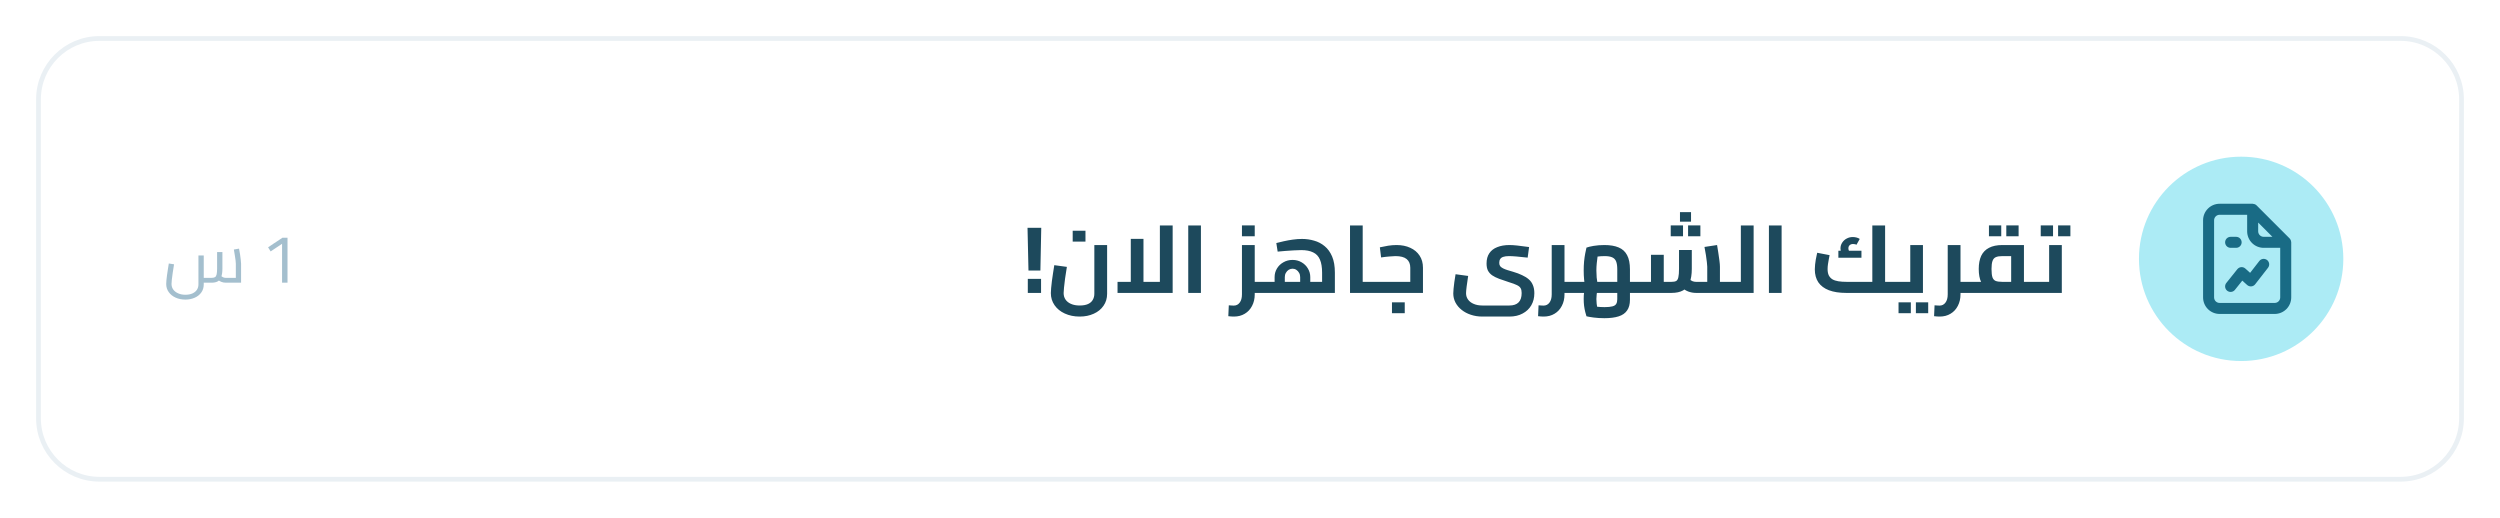
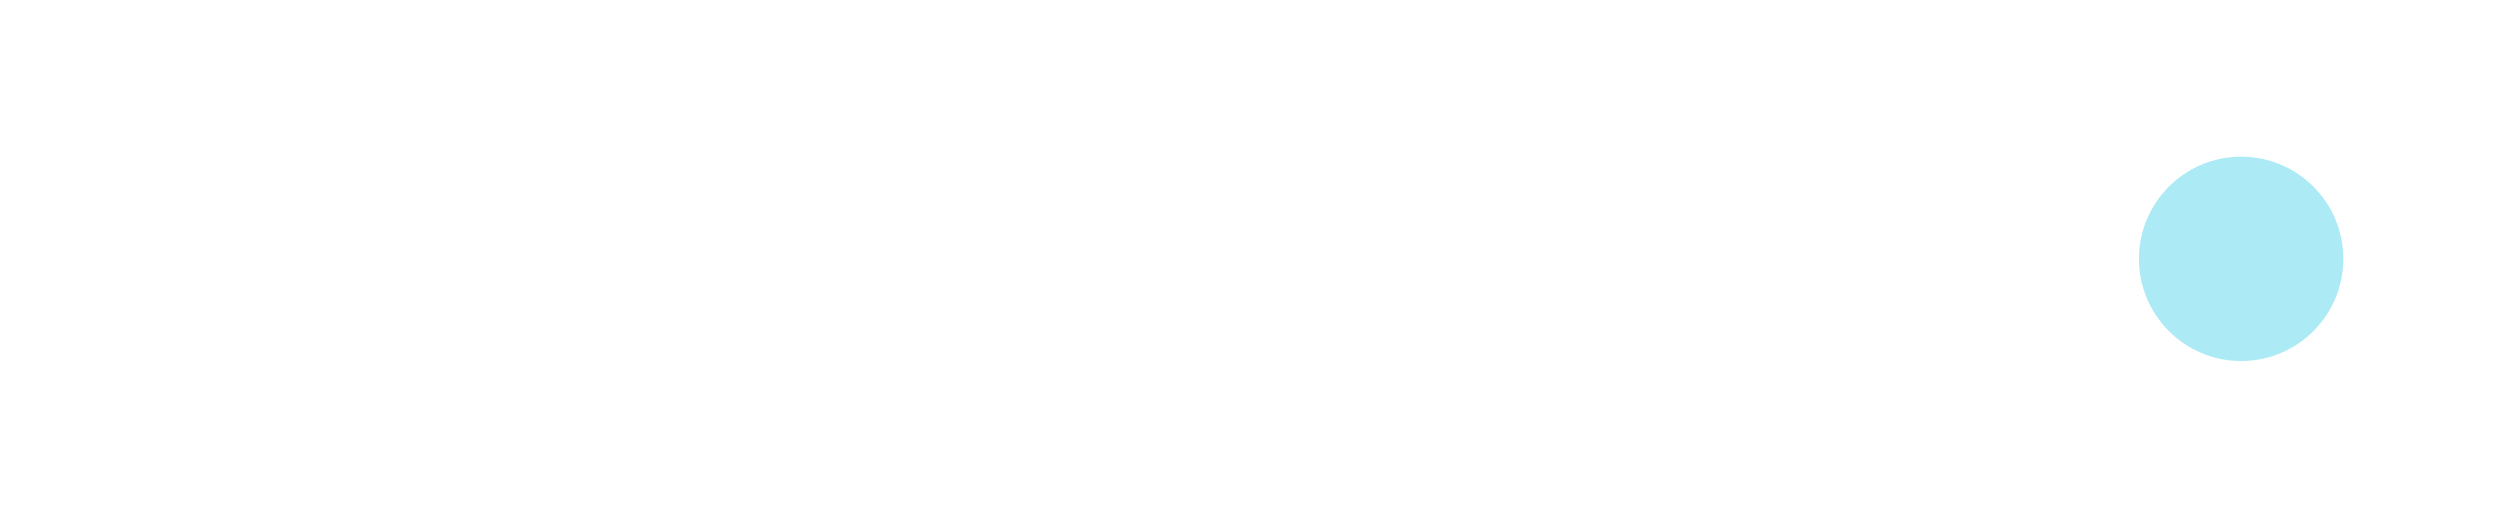
<svg xmlns="http://www.w3.org/2000/svg" width="367" height="76" viewBox="0 0 367 76" fill="none">
  <g filter="url(#filter0_d_1950_8710)">
-     <path d="M6 14.591C6 9.846 9.846 6 14.591 6H352.409C357.154 6 361 9.846 361 14.591V61.409C361 66.154 357.154 70 352.409 70H14.591C9.846 70 6 66.154 6 61.409V14.591Z" fill="white" />
-     <path d="M352.409 5.65H14.591C9.653 5.65 5.65 9.653 5.65 14.591V61.409C5.65 66.347 9.653 70.35 14.591 70.35H352.409C357.347 70.35 361.35 66.347 361.35 61.409V14.591C361.35 9.653 357.347 5.65 352.409 5.65Z" stroke="#EAF0F4" stroke-width="0.7" />
-   </g>
-   <path d="M27.21 43.98C26.683 43.98 26.207 43.883 25.78 43.69C25.353 43.497 25.017 43.227 24.77 42.88C24.523 42.533 24.4 42.137 24.4 41.69C24.4 41.55 24.41 41.367 24.43 41.14C24.457 40.907 24.487 40.65 24.52 40.37C24.56 40.083 24.603 39.797 24.65 39.51C24.697 39.217 24.74 38.94 24.78 38.68L25.55 38.8C25.477 39.26 25.41 39.687 25.35 40.08C25.297 40.467 25.253 40.8 25.22 41.08C25.193 41.353 25.18 41.557 25.18 41.69C25.18 41.997 25.263 42.267 25.43 42.5C25.603 42.74 25.843 42.927 26.15 43.06C26.457 43.2 26.81 43.27 27.21 43.27C27.61 43.27 27.953 43.207 28.24 43.08C28.527 42.953 28.747 42.777 28.9 42.55C29.053 42.323 29.13 42.057 29.13 41.75V37.5H29.91V41.75C29.91 42.217 29.787 42.617 29.54 42.95C29.3 43.283 28.977 43.537 28.57 43.71C28.163 43.89 27.71 43.98 27.21 43.98ZM29.91 41.5V40.79H31.03C31.257 40.79 31.43 40.757 31.55 40.69C31.67 40.623 31.753 40.49 31.8 40.29C31.847 40.09 31.87 39.797 31.87 39.41V37H32.65V39.41C32.65 39.93 32.593 40.343 32.48 40.65C32.373 40.957 32.2 41.177 31.96 41.31C31.727 41.437 31.417 41.5 31.03 41.5H29.91ZM33.14 41.5C32.913 41.5 32.69 41.457 32.47 41.37C32.257 41.283 32.047 41.147 31.84 40.96L32.35 40.43C32.503 40.557 32.64 40.65 32.76 40.71C32.887 40.763 33.013 40.79 33.14 40.79H34.92L34.62 41.11V38.72C34.62 38.6 34.607 38.43 34.58 38.21C34.553 37.99 34.517 37.743 34.47 37.47C34.43 37.19 34.383 36.91 34.33 36.63L35.09 36.5C35.137 36.733 35.183 36.993 35.23 37.28C35.277 37.567 35.313 37.84 35.34 38.1C35.373 38.353 35.39 38.56 35.39 38.72V41.5H33.14ZM41.407 41.5V35.79L39.727 36.91L39.357 36.3L41.457 34.9H42.207V41.5H41.407Z" fill="#A4BFCE" />
-   <path d="M150.98 39.71L150.84 33.438H152.856L152.73 39.71H150.98ZM150.882 43V40.942H152.828V43H150.882ZM158.493 46.472C157.681 46.472 156.953 46.323 156.309 46.024C155.674 45.735 155.175 45.329 154.811 44.806C154.447 44.283 154.265 43.691 154.265 43.028C154.265 42.841 154.279 42.594 154.307 42.286C154.335 41.978 154.372 41.633 154.419 41.25C154.475 40.867 154.531 40.48 154.587 40.088C154.652 39.687 154.713 39.299 154.769 38.926L156.617 39.178C156.514 39.803 156.426 40.377 156.351 40.9C156.286 41.413 156.234 41.852 156.197 42.216C156.16 42.58 156.141 42.846 156.141 43.014C156.141 43.387 156.234 43.709 156.421 43.98C156.608 44.251 156.874 44.461 157.219 44.61C157.574 44.769 157.998 44.848 158.493 44.848C159.006 44.848 159.422 44.773 159.739 44.624C160.056 44.475 160.285 44.269 160.425 44.008C160.574 43.747 160.649 43.453 160.649 43.126V35.972H162.525V43.126C162.525 43.798 162.348 44.386 161.993 44.89C161.648 45.394 161.172 45.781 160.565 46.052C159.958 46.332 159.268 46.472 158.493 46.472ZM157.471 35.468V33.872H159.347V35.468H157.471ZM164.054 43V41.376H171.166L170.27 42.3V33.102H172.146V43H164.054ZM166 41.376V35.062H167.862V41.376H166ZM174.434 43V33.102H176.296V43H174.434ZM183.859 43V41.376H185.665V43H183.859ZM181.143 46.472C181.022 46.472 180.891 46.467 180.751 46.458C180.611 46.449 180.467 46.435 180.317 46.416L180.387 44.82C180.537 44.829 180.677 44.839 180.807 44.848C180.947 44.857 181.05 44.862 181.115 44.862C181.479 44.862 181.769 44.717 181.983 44.428C182.207 44.139 182.319 43.733 182.319 43.21V35.972H184.195V43.21C184.195 43.845 184.065 44.409 183.803 44.904C183.551 45.399 183.197 45.781 182.739 46.052C182.282 46.332 181.75 46.472 181.143 46.472ZM185.665 43V41.376C185.721 41.376 185.763 41.395 185.791 41.432C185.829 41.469 185.857 41.525 185.875 41.6C185.903 41.675 185.922 41.763 185.931 41.866C185.941 41.959 185.945 42.067 185.945 42.188C185.945 42.309 185.941 42.421 185.931 42.524C185.922 42.627 185.903 42.715 185.875 42.79C185.857 42.855 185.829 42.907 185.791 42.944C185.763 42.981 185.721 43 185.665 43ZM182.319 34.684V33.088H184.195V34.684H182.319ZM185.67 43V41.376H195.386L194.084 42.426V40.032C194.084 39.229 193.977 38.585 193.762 38.1C193.557 37.615 193.225 37.265 192.768 37.05C192.32 36.826 191.737 36.714 191.018 36.714C190.673 36.714 190.295 36.728 189.884 36.756C189.473 36.775 189.063 36.803 188.652 36.84C188.251 36.868 187.887 36.901 187.56 36.938L187.364 35.678C187.681 35.594 188.05 35.505 188.47 35.412C188.89 35.319 189.329 35.239 189.786 35.174C190.253 35.109 190.705 35.076 191.144 35.076C191.751 35.076 192.339 35.16 192.908 35.328C193.487 35.487 194.005 35.757 194.462 36.14C194.919 36.513 195.283 37.017 195.554 37.652C195.825 38.287 195.96 39.08 195.96 40.032V43H185.67ZM187.112 41.376V40.676C187.112 40.228 187.224 39.813 187.448 39.43C187.681 39.038 187.999 38.73 188.4 38.506C188.801 38.273 189.249 38.156 189.744 38.156C190.239 38.156 190.682 38.273 191.074 38.506C191.466 38.73 191.774 39.033 191.998 39.416C192.231 39.799 192.348 40.219 192.348 40.676V41.376H190.864V40.676C190.864 40.443 190.813 40.237 190.71 40.06C190.607 39.873 190.472 39.724 190.304 39.612C190.136 39.5 189.949 39.444 189.744 39.444C189.539 39.444 189.347 39.5 189.17 39.612C189.002 39.724 188.867 39.873 188.764 40.06C188.661 40.237 188.61 40.443 188.61 40.676V41.376H187.112ZM185.67 43C185.614 43 185.572 42.981 185.544 42.944C185.507 42.907 185.479 42.855 185.46 42.79C185.432 42.715 185.413 42.627 185.404 42.524C185.395 42.421 185.39 42.309 185.39 42.188C185.39 42.02 185.399 41.88 185.418 41.768C185.437 41.647 185.469 41.553 185.516 41.488C185.553 41.413 185.605 41.376 185.67 41.376V43ZM200.044 43V41.376H201.64V43H200.044ZM198.182 43V33.102H200.044V43H198.182ZM201.64 43V41.376C201.696 41.376 201.738 41.395 201.766 41.432C201.803 41.469 201.831 41.525 201.85 41.6C201.878 41.675 201.897 41.763 201.906 41.866C201.915 41.959 201.92 42.067 201.92 42.188C201.92 42.309 201.915 42.421 201.906 42.524C201.897 42.627 201.878 42.715 201.85 42.79C201.831 42.855 201.803 42.907 201.766 42.944C201.738 42.981 201.696 43 201.64 43ZM201.639 43V41.376H207.659L207.029 41.894V39.304C207.029 38.744 206.851 38.319 206.497 38.03C206.151 37.741 205.601 37.596 204.845 37.596C204.63 37.596 204.336 37.615 203.963 37.652C203.589 37.68 203.183 37.727 202.745 37.792L202.563 36.308C202.964 36.215 203.37 36.135 203.781 36.07C204.201 36.005 204.611 35.972 205.013 35.972C205.778 35.972 206.45 36.107 207.029 36.378C207.607 36.639 208.06 37.017 208.387 37.512C208.723 38.007 208.891 38.604 208.891 39.304V43H201.639ZM201.639 43C201.583 43 201.541 42.981 201.513 42.944C201.475 42.907 201.447 42.855 201.429 42.79C201.401 42.715 201.382 42.627 201.373 42.524C201.363 42.421 201.359 42.309 201.359 42.188C201.359 42.02 201.368 41.88 201.387 41.768C201.405 41.647 201.438 41.553 201.485 41.488C201.522 41.413 201.573 41.376 201.639 41.376V43ZM204.341 45.982V44.386H206.217V45.982H204.341ZM217.611 46.472C217.005 46.472 216.44 46.383 215.917 46.206C215.404 46.038 214.956 45.8 214.573 45.492C214.191 45.193 213.887 44.834 213.663 44.414C213.449 44.003 213.341 43.555 213.341 43.07C213.341 42.893 213.355 42.664 213.383 42.384C213.411 42.104 213.449 41.782 213.495 41.418C213.551 41.054 213.612 40.667 213.677 40.256L215.525 40.508C215.432 41.096 215.357 41.619 215.301 42.076C215.245 42.533 215.217 42.855 215.217 43.042C215.217 43.397 215.315 43.709 215.511 43.98C215.707 44.251 215.983 44.461 216.337 44.61C216.701 44.769 217.126 44.848 217.611 44.848H221.573C222.18 44.848 222.633 44.694 222.931 44.386C223.23 44.087 223.379 43.63 223.379 43.014C223.379 42.706 223.328 42.468 223.225 42.3C223.123 42.123 222.941 41.973 222.679 41.852C222.418 41.721 222.04 41.581 221.545 41.432C220.985 41.255 220.495 41.087 220.075 40.928C219.655 40.769 219.31 40.597 219.039 40.41C218.769 40.214 218.563 39.981 218.423 39.71C218.293 39.439 218.227 39.099 218.227 38.688C218.227 38.072 218.363 37.568 218.633 37.176C218.904 36.775 219.291 36.476 219.795 36.28C220.299 36.075 220.897 35.972 221.587 35.972C221.905 35.972 222.283 35.995 222.721 36.042C223.16 36.089 223.743 36.163 224.471 36.266L224.261 37.82C223.589 37.745 223.039 37.689 222.609 37.652C222.18 37.615 221.816 37.596 221.517 37.596C221.172 37.596 220.892 37.633 220.677 37.708C220.472 37.773 220.323 37.881 220.229 38.03C220.136 38.17 220.089 38.357 220.089 38.59C220.089 38.786 220.136 38.949 220.229 39.08C220.332 39.201 220.477 39.309 220.663 39.402C220.85 39.495 221.065 39.579 221.307 39.654C221.55 39.719 221.816 39.799 222.105 39.892C222.619 40.041 223.067 40.209 223.449 40.396C223.841 40.573 224.168 40.779 224.429 41.012C224.7 41.245 224.901 41.53 225.031 41.866C225.171 42.193 225.241 42.585 225.241 43.042C225.241 43.714 225.092 44.307 224.793 44.82C224.495 45.333 224.07 45.735 223.519 46.024C222.978 46.323 222.329 46.472 221.573 46.472H217.611ZM229.332 43V41.376H231.138V43H229.332ZM226.616 46.472C226.495 46.472 226.364 46.467 226.224 46.458C226.084 46.449 225.939 46.435 225.79 46.416L225.86 44.82C226.009 44.829 226.149 44.839 226.28 44.848C226.42 44.857 226.523 44.862 226.588 44.862C226.952 44.862 227.241 44.717 227.456 44.428C227.68 44.139 227.792 43.733 227.792 43.21V35.972H229.668V43.21C229.668 43.845 229.537 44.409 229.276 44.904C229.024 45.399 228.669 45.781 228.212 46.052C227.755 46.332 227.223 46.472 226.616 46.472ZM231.138 43V41.376C231.194 41.376 231.236 41.395 231.264 41.432C231.301 41.469 231.329 41.525 231.348 41.6C231.376 41.675 231.395 41.763 231.404 41.866C231.413 41.959 231.418 42.067 231.418 42.188C231.418 42.309 231.413 42.421 231.404 42.524C231.395 42.627 231.376 42.715 231.348 42.79C231.329 42.855 231.301 42.907 231.264 42.944C231.236 42.981 231.194 43 231.138 43ZM231.143 43V41.376H238.437L237.415 42.37V39.542C237.415 39.047 237.359 38.66 237.247 38.38C237.135 38.1 236.943 37.899 236.673 37.778C236.402 37.657 236.029 37.596 235.553 37.596C235.151 37.596 234.764 37.624 234.391 37.68C234.027 37.727 233.737 37.792 233.523 37.876L234.685 36.784C234.629 36.999 234.577 37.269 234.531 37.596C234.484 37.913 234.442 38.259 234.405 38.632C234.367 39.005 234.349 39.365 234.349 39.71C234.349 40.046 234.363 40.387 234.391 40.732C234.428 41.077 234.47 41.385 234.517 41.656C234.563 41.927 234.596 42.113 234.615 42.216L232.837 42.706C232.799 42.575 232.748 42.361 232.683 42.062C232.627 41.754 232.58 41.399 232.543 40.998C232.505 40.597 232.487 40.167 232.487 39.71C232.487 39.253 232.505 38.809 232.543 38.38C232.589 37.941 232.645 37.549 232.711 37.204C232.785 36.849 232.846 36.565 232.893 36.35C233.107 36.266 233.453 36.182 233.929 36.098C234.414 36.014 234.946 35.972 235.525 35.972C236.365 35.972 237.06 36.089 237.611 36.322C238.171 36.555 238.586 36.933 238.857 37.456C239.137 37.969 239.277 38.669 239.277 39.556V43H231.143ZM235.525 46.71C234.946 46.71 234.414 46.677 233.929 46.612C233.453 46.547 233.107 46.486 232.893 46.43C232.846 46.262 232.785 46.047 232.711 45.786C232.645 45.525 232.589 45.226 232.543 44.89C232.505 44.563 232.487 44.227 232.487 43.882C232.487 43.537 232.505 43.215 232.543 42.916C232.58 42.608 232.627 42.342 232.683 42.118C232.748 41.894 232.799 41.731 232.837 41.628L234.573 42.216C234.545 42.281 234.512 42.412 234.475 42.608C234.447 42.804 234.419 43.019 234.391 43.252C234.363 43.495 234.349 43.709 234.349 43.896C234.349 44.111 234.363 44.344 234.391 44.596C234.419 44.848 234.456 45.091 234.503 45.324C234.559 45.557 234.615 45.753 234.671 45.912L233.467 44.862C233.672 44.927 233.966 44.979 234.349 45.016C234.741 45.063 235.142 45.086 235.553 45.086C236.047 45.086 236.43 45.049 236.701 44.974C236.971 44.909 237.158 44.787 237.261 44.61C237.363 44.442 237.415 44.213 237.415 43.924V41.376H239.277V43.994C239.277 44.657 239.137 45.184 238.857 45.576C238.586 45.977 238.171 46.267 237.611 46.444C237.06 46.621 236.365 46.71 235.525 46.71ZM239.277 43V41.376H240.747V43H239.277ZM240.747 43V41.376C240.803 41.376 240.849 41.395 240.887 41.432C240.924 41.469 240.952 41.525 240.971 41.6C240.989 41.675 241.003 41.763 241.013 41.866C241.022 41.959 241.027 42.067 241.027 42.188C241.027 42.309 241.022 42.421 241.013 42.524C241.003 42.627 240.989 42.715 240.971 42.79C240.952 42.855 240.924 42.907 240.887 42.944C240.849 42.981 240.803 43 240.747 43ZM231.143 43C231.087 43 231.045 42.981 231.017 42.944C230.979 42.907 230.951 42.855 230.933 42.79C230.905 42.715 230.886 42.627 230.877 42.524C230.867 42.421 230.863 42.309 230.863 42.188C230.863 42.02 230.872 41.88 230.891 41.768C230.909 41.647 230.942 41.553 230.989 41.488C231.026 41.413 231.077 41.376 231.143 41.376V43ZM252.486 43V41.376H253.97V43H252.486ZM240.74 43C240.684 43 240.642 42.981 240.614 42.944C240.577 42.907 240.549 42.855 240.53 42.79C240.502 42.715 240.484 42.627 240.474 42.524C240.465 42.421 240.46 42.309 240.46 42.188C240.46 42.02 240.47 41.88 240.488 41.768C240.507 41.647 240.54 41.553 240.586 41.488C240.624 41.413 240.675 41.376 240.74 41.376V43ZM248.972 43C248.59 43 248.207 42.93 247.824 42.79C247.451 42.641 247.106 42.421 246.788 42.132L247.936 40.942C248.123 41.091 248.296 41.203 248.454 41.278C248.622 41.343 248.795 41.376 248.972 41.376H251.59L250.624 42.258V39.15C250.624 39.001 250.606 38.777 250.568 38.478C250.54 38.17 250.494 37.825 250.428 37.442C250.372 37.05 250.302 36.653 250.218 36.252L252.066 35.972C252.132 36.308 252.192 36.686 252.248 37.106C252.314 37.517 252.37 37.909 252.416 38.282C252.463 38.646 252.486 38.935 252.486 39.15V43H248.972ZM240.74 43V41.376H242.784L242.364 41.81V37.4H244.24V43H240.74ZM244.24 43V41.376H245.374C245.673 41.376 245.902 41.334 246.06 41.25C246.219 41.157 246.326 40.975 246.382 40.704C246.448 40.424 246.48 40.009 246.48 39.458V36.7H248.356V39.458C248.356 40.289 248.249 40.965 248.034 41.488C247.829 42.011 247.507 42.393 247.068 42.636C246.63 42.879 246.065 43 245.374 43H244.24ZM253.97 43V41.376C254.017 41.376 254.059 41.395 254.096 41.432C254.134 41.469 254.162 41.525 254.18 41.6C254.199 41.675 254.213 41.763 254.222 41.866C254.241 41.959 254.25 42.067 254.25 42.188C254.25 42.309 254.241 42.421 254.222 42.524C254.213 42.627 254.199 42.715 254.18 42.79C254.162 42.855 254.134 42.907 254.096 42.944C254.059 42.981 254.017 43 253.97 43ZM246.62 32.542V31.142H248.244V32.542H246.62ZM245.262 34.684V33.088H247.068V34.684H245.262ZM247.81 34.684V33.088H249.616V34.684H247.81ZM255.557 43V33.102H257.433V43H255.557ZM253.975 43V41.376H255.557V43H253.975ZM253.975 43C253.919 43 253.877 42.981 253.849 42.944C253.811 42.907 253.783 42.855 253.765 42.79C253.737 42.715 253.718 42.627 253.709 42.524C253.699 42.421 253.695 42.309 253.695 42.188C253.695 42.02 253.704 41.88 253.723 41.768C253.741 41.647 253.774 41.553 253.821 41.488C253.858 41.413 253.909 41.376 253.975 41.376V43ZM259.678 43V33.102H261.54V43H259.678ZM276.733 43V41.376H278.203V43H276.733ZM271.021 43C270.023 43 269.178 42.869 268.487 42.608C267.806 42.347 267.288 41.959 266.933 41.446C266.588 40.933 266.415 40.293 266.415 39.528C266.415 39.304 266.429 39.071 266.457 38.828C266.485 38.576 266.518 38.338 266.555 38.114C266.602 37.881 266.644 37.675 266.681 37.498C266.719 37.321 266.747 37.19 266.765 37.106L268.585 37.456C268.557 37.605 268.52 37.797 268.473 38.03C268.427 38.263 268.385 38.511 268.347 38.772C268.31 39.024 268.291 39.267 268.291 39.5C268.291 39.864 268.347 40.167 268.459 40.41C268.581 40.653 268.758 40.849 268.991 40.998C269.225 41.138 269.519 41.236 269.873 41.292C270.228 41.348 270.643 41.376 271.119 41.376H275.949L274.857 42.286V33.102H276.733V43H271.021ZM278.203 43V41.376C278.259 41.376 278.301 41.395 278.329 41.432C278.367 41.469 278.395 41.525 278.413 41.6C278.441 41.675 278.46 41.763 278.469 41.866C278.479 41.959 278.483 42.067 278.483 42.188C278.483 42.309 278.479 42.421 278.469 42.524C278.46 42.627 278.441 42.715 278.413 42.79C278.395 42.855 278.367 42.907 278.329 42.944C278.301 42.981 278.259 43 278.203 43ZM270.727 37.722C270.55 37.507 270.415 37.302 270.321 37.106C270.228 36.91 270.181 36.7 270.181 36.476C270.181 36.159 270.265 35.874 270.433 35.622C270.601 35.361 270.821 35.16 271.091 35.02C271.362 34.871 271.661 34.796 271.987 34.796C272.165 34.796 272.347 34.819 272.533 34.866C272.72 34.913 272.879 34.983 273.009 35.076L272.533 35.93C272.449 35.883 272.365 35.855 272.281 35.846C272.207 35.827 272.127 35.818 272.043 35.818C271.819 35.818 271.647 35.879 271.525 36C271.404 36.112 271.343 36.266 271.343 36.462C271.343 36.574 271.367 36.681 271.413 36.784C271.46 36.887 271.53 36.999 271.623 37.12L270.727 37.722ZM269.873 37.834V36.812H273.261V37.834H269.873ZM278.201 43V41.376H281.519L280.427 42.286V35.972H282.289V43H278.201ZM278.201 43C278.145 43 278.103 42.981 278.075 42.944C278.038 42.907 278.01 42.855 277.991 42.79C277.963 42.715 277.945 42.627 277.935 42.524C277.926 42.421 277.921 42.309 277.921 42.188C277.921 42.02 277.931 41.88 277.949 41.768C277.968 41.647 278.001 41.553 278.047 41.488C278.085 41.413 278.136 41.376 278.201 41.376V43ZM278.705 45.982V44.386H280.511V45.982H278.705ZM281.253 45.982V44.386H283.059V45.982H281.253ZM287.465 43V41.376H289.271V43H287.465ZM284.749 46.472C284.627 46.472 284.497 46.467 284.357 46.458C284.217 46.449 284.072 46.435 283.923 46.416L283.993 44.82C284.142 44.829 284.282 44.839 284.413 44.848C284.553 44.857 284.655 44.862 284.721 44.862C285.085 44.862 285.374 44.717 285.589 44.428C285.813 44.139 285.925 43.733 285.925 43.21V35.972H287.801V43.21C287.801 43.845 287.67 44.409 287.409 44.904C287.157 45.399 286.802 45.781 286.345 46.052C285.887 46.332 285.355 46.472 284.749 46.472ZM289.271 43V41.376C289.327 41.376 289.369 41.395 289.397 41.432C289.434 41.469 289.462 41.525 289.481 41.6C289.509 41.675 289.527 41.763 289.537 41.866C289.546 41.959 289.551 42.067 289.551 42.188C289.551 42.309 289.546 42.421 289.537 42.524C289.527 42.627 289.509 42.715 289.481 42.79C289.462 42.855 289.434 42.907 289.397 42.944C289.369 42.981 289.327 43 289.271 43ZM297.115 43V41.376H298.585V43H297.115ZM289.275 43C289.219 43 289.177 42.981 289.149 42.944C289.112 42.907 289.084 42.855 289.065 42.79C289.037 42.715 289.019 42.627 289.009 42.524C289 42.421 288.995 42.309 288.995 42.188C288.995 42.02 289.005 41.88 289.023 41.768C289.042 41.647 289.075 41.553 289.121 41.488C289.159 41.413 289.21 41.376 289.275 41.376V43ZM289.275 43V41.376H295.813L295.239 41.866V37.19L295.715 37.596H293.951C293.541 37.596 293.219 37.647 292.985 37.75C292.752 37.853 292.589 38.044 292.495 38.324C292.402 38.595 292.355 38.982 292.355 39.486C292.355 40.037 292.402 40.447 292.495 40.718C292.589 40.979 292.752 41.157 292.985 41.25C293.219 41.334 293.541 41.376 293.951 41.376V42.832C293.158 42.832 292.505 42.72 291.991 42.496C291.478 42.272 291.095 41.917 290.843 41.432C290.601 40.937 290.479 40.289 290.479 39.486C290.479 38.721 290.601 38.077 290.843 37.554C291.095 37.031 291.478 36.639 291.991 36.378C292.505 36.107 293.158 35.972 293.951 35.972H297.115V43H289.275ZM298.585 43V41.376C298.641 41.376 298.688 41.395 298.725 41.432C298.763 41.469 298.791 41.525 298.809 41.6C298.828 41.675 298.842 41.763 298.851 41.866C298.861 41.959 298.865 42.067 298.865 42.188C298.865 42.309 298.861 42.421 298.851 42.524C298.842 42.627 298.828 42.715 298.809 42.79C298.791 42.855 298.763 42.907 298.725 42.944C298.688 42.981 298.641 43 298.585 43ZM291.977 34.684V33.088H293.783V34.684H291.977ZM294.525 34.684V33.088H296.331V34.684H294.525ZM298.586 43V41.376H301.904L300.812 42.286V35.972H302.674V43H298.586ZM298.586 43C298.53 43 298.488 42.981 298.46 42.944C298.423 42.907 298.395 42.855 298.376 42.79C298.348 42.715 298.329 42.627 298.32 42.524C298.311 42.421 298.306 42.309 298.306 42.188C298.306 42.02 298.315 41.88 298.334 41.768C298.353 41.647 298.385 41.553 298.432 41.488C298.469 41.413 298.521 41.376 298.586 41.376V43ZM299.58 34.684V33.088H301.386V34.684H299.58ZM302.128 34.684V33.088H303.934V34.684H302.128Z" fill="#1D495C" />
+     </g>
  <circle cx="329" cy="38" r="15" fill="#ACEBF5" />
-   <path d="M327.456 36.382H328.265C328.479 36.382 328.685 36.297 328.836 36.145C328.988 35.994 329.073 35.788 329.073 35.573C329.073 35.359 328.988 35.153 328.836 35.002C328.685 34.85 328.479 34.765 328.265 34.765H327.456C327.241 34.765 327.035 34.85 326.884 35.002C326.732 35.153 326.647 35.359 326.647 35.573C326.647 35.788 326.732 35.994 326.884 36.145C327.035 36.297 327.241 36.382 327.456 36.382ZM331.67 38.312L330.317 40.053L329.614 39.421C329.533 39.347 329.436 39.291 329.332 39.256C329.228 39.22 329.117 39.207 329.007 39.216C328.898 39.225 328.791 39.256 328.694 39.308C328.596 39.36 328.511 39.431 328.442 39.517L326.824 41.539C326.757 41.622 326.708 41.717 326.678 41.819C326.648 41.921 326.638 42.028 326.65 42.134C326.662 42.24 326.694 42.343 326.745 42.436C326.796 42.529 326.866 42.611 326.949 42.678C327.032 42.744 327.127 42.794 327.23 42.823C327.332 42.853 327.439 42.862 327.545 42.85C327.65 42.838 327.753 42.805 327.846 42.754C327.939 42.702 328.021 42.632 328.087 42.549L329.169 41.196L329.88 41.836C329.963 41.91 330.06 41.967 330.165 42.002C330.271 42.038 330.382 42.051 330.493 42.041C330.604 42.031 330.711 41.998 330.809 41.945C330.906 41.892 330.992 41.819 331.06 41.731L332.947 39.305C333.079 39.136 333.138 38.921 333.111 38.708C333.085 38.495 332.974 38.302 332.805 38.17C332.721 38.105 332.625 38.057 332.523 38.029C332.42 38.001 332.314 37.993 332.208 38.006C331.995 38.033 331.802 38.143 331.67 38.312ZM336.343 35.523C336.332 35.328 336.252 35.144 336.117 35.003L336.116 35.001L331.263 30.149L331.262 30.148C331.194 30.082 331.116 30.03 331.03 29.992C331.006 29.98 330.981 29.974 330.955 29.965C330.886 29.941 330.813 29.926 330.74 29.922C330.723 29.92 330.708 29.912 330.691 29.912H325.838C325.195 29.912 324.578 30.168 324.123 30.623C323.668 31.078 323.412 31.695 323.412 32.338V43.662C323.412 44.305 323.668 44.922 324.123 45.377C324.578 45.831 325.195 46.087 325.838 46.088H333.926C334.57 46.087 335.186 45.831 335.641 45.377C336.096 44.922 336.352 44.305 336.353 43.662V35.573C336.353 35.556 336.344 35.541 336.343 35.523ZM331.5 32.673L333.591 34.765H332.309C332.094 34.764 331.889 34.679 331.737 34.527C331.585 34.376 331.5 34.17 331.5 33.956V32.673ZM334.735 43.662C334.735 43.876 334.65 44.082 334.498 44.233C334.346 44.385 334.141 44.47 333.926 44.47H325.838C325.624 44.47 325.418 44.385 325.266 44.233C325.115 44.082 325.03 43.876 325.029 43.662V32.338C325.03 32.124 325.115 31.918 325.266 31.767C325.418 31.615 325.624 31.529 325.838 31.529H329.882V33.956C329.883 34.599 330.139 35.216 330.594 35.671C331.049 36.126 331.665 36.382 332.309 36.382H334.735V43.662Z" fill="#196B85" />
  <defs>
    <filter id="filter0_d_1950_8710" x="0.3" y="0.3" width="366.4" height="75.4" filterUnits="userSpaceOnUse" color-interpolation-filters="sRGB">
      <feFlood flood-opacity="0" result="BackgroundImageFix" />
      <feColorMatrix in="SourceAlpha" type="matrix" values="0 0 0 0 0 0 0 0 0 0 0 0 0 0 0 0 0 0 127 0" result="hardAlpha" />
      <feOffset />
      <feGaussianBlur stdDeviation="2.5" />
      <feComposite in2="hardAlpha" operator="out" />
      <feColorMatrix type="matrix" values="0 0 0 0 0.918 0 0 0 0 0.941 0 0 0 0 0.957 0 0 0 0.6 0" />
      <feBlend mode="normal" in2="BackgroundImageFix" result="effect1_dropShadow_1950_8710" />
      <feBlend mode="normal" in="SourceGraphic" in2="effect1_dropShadow_1950_8710" result="shape" />
    </filter>
  </defs>
</svg>